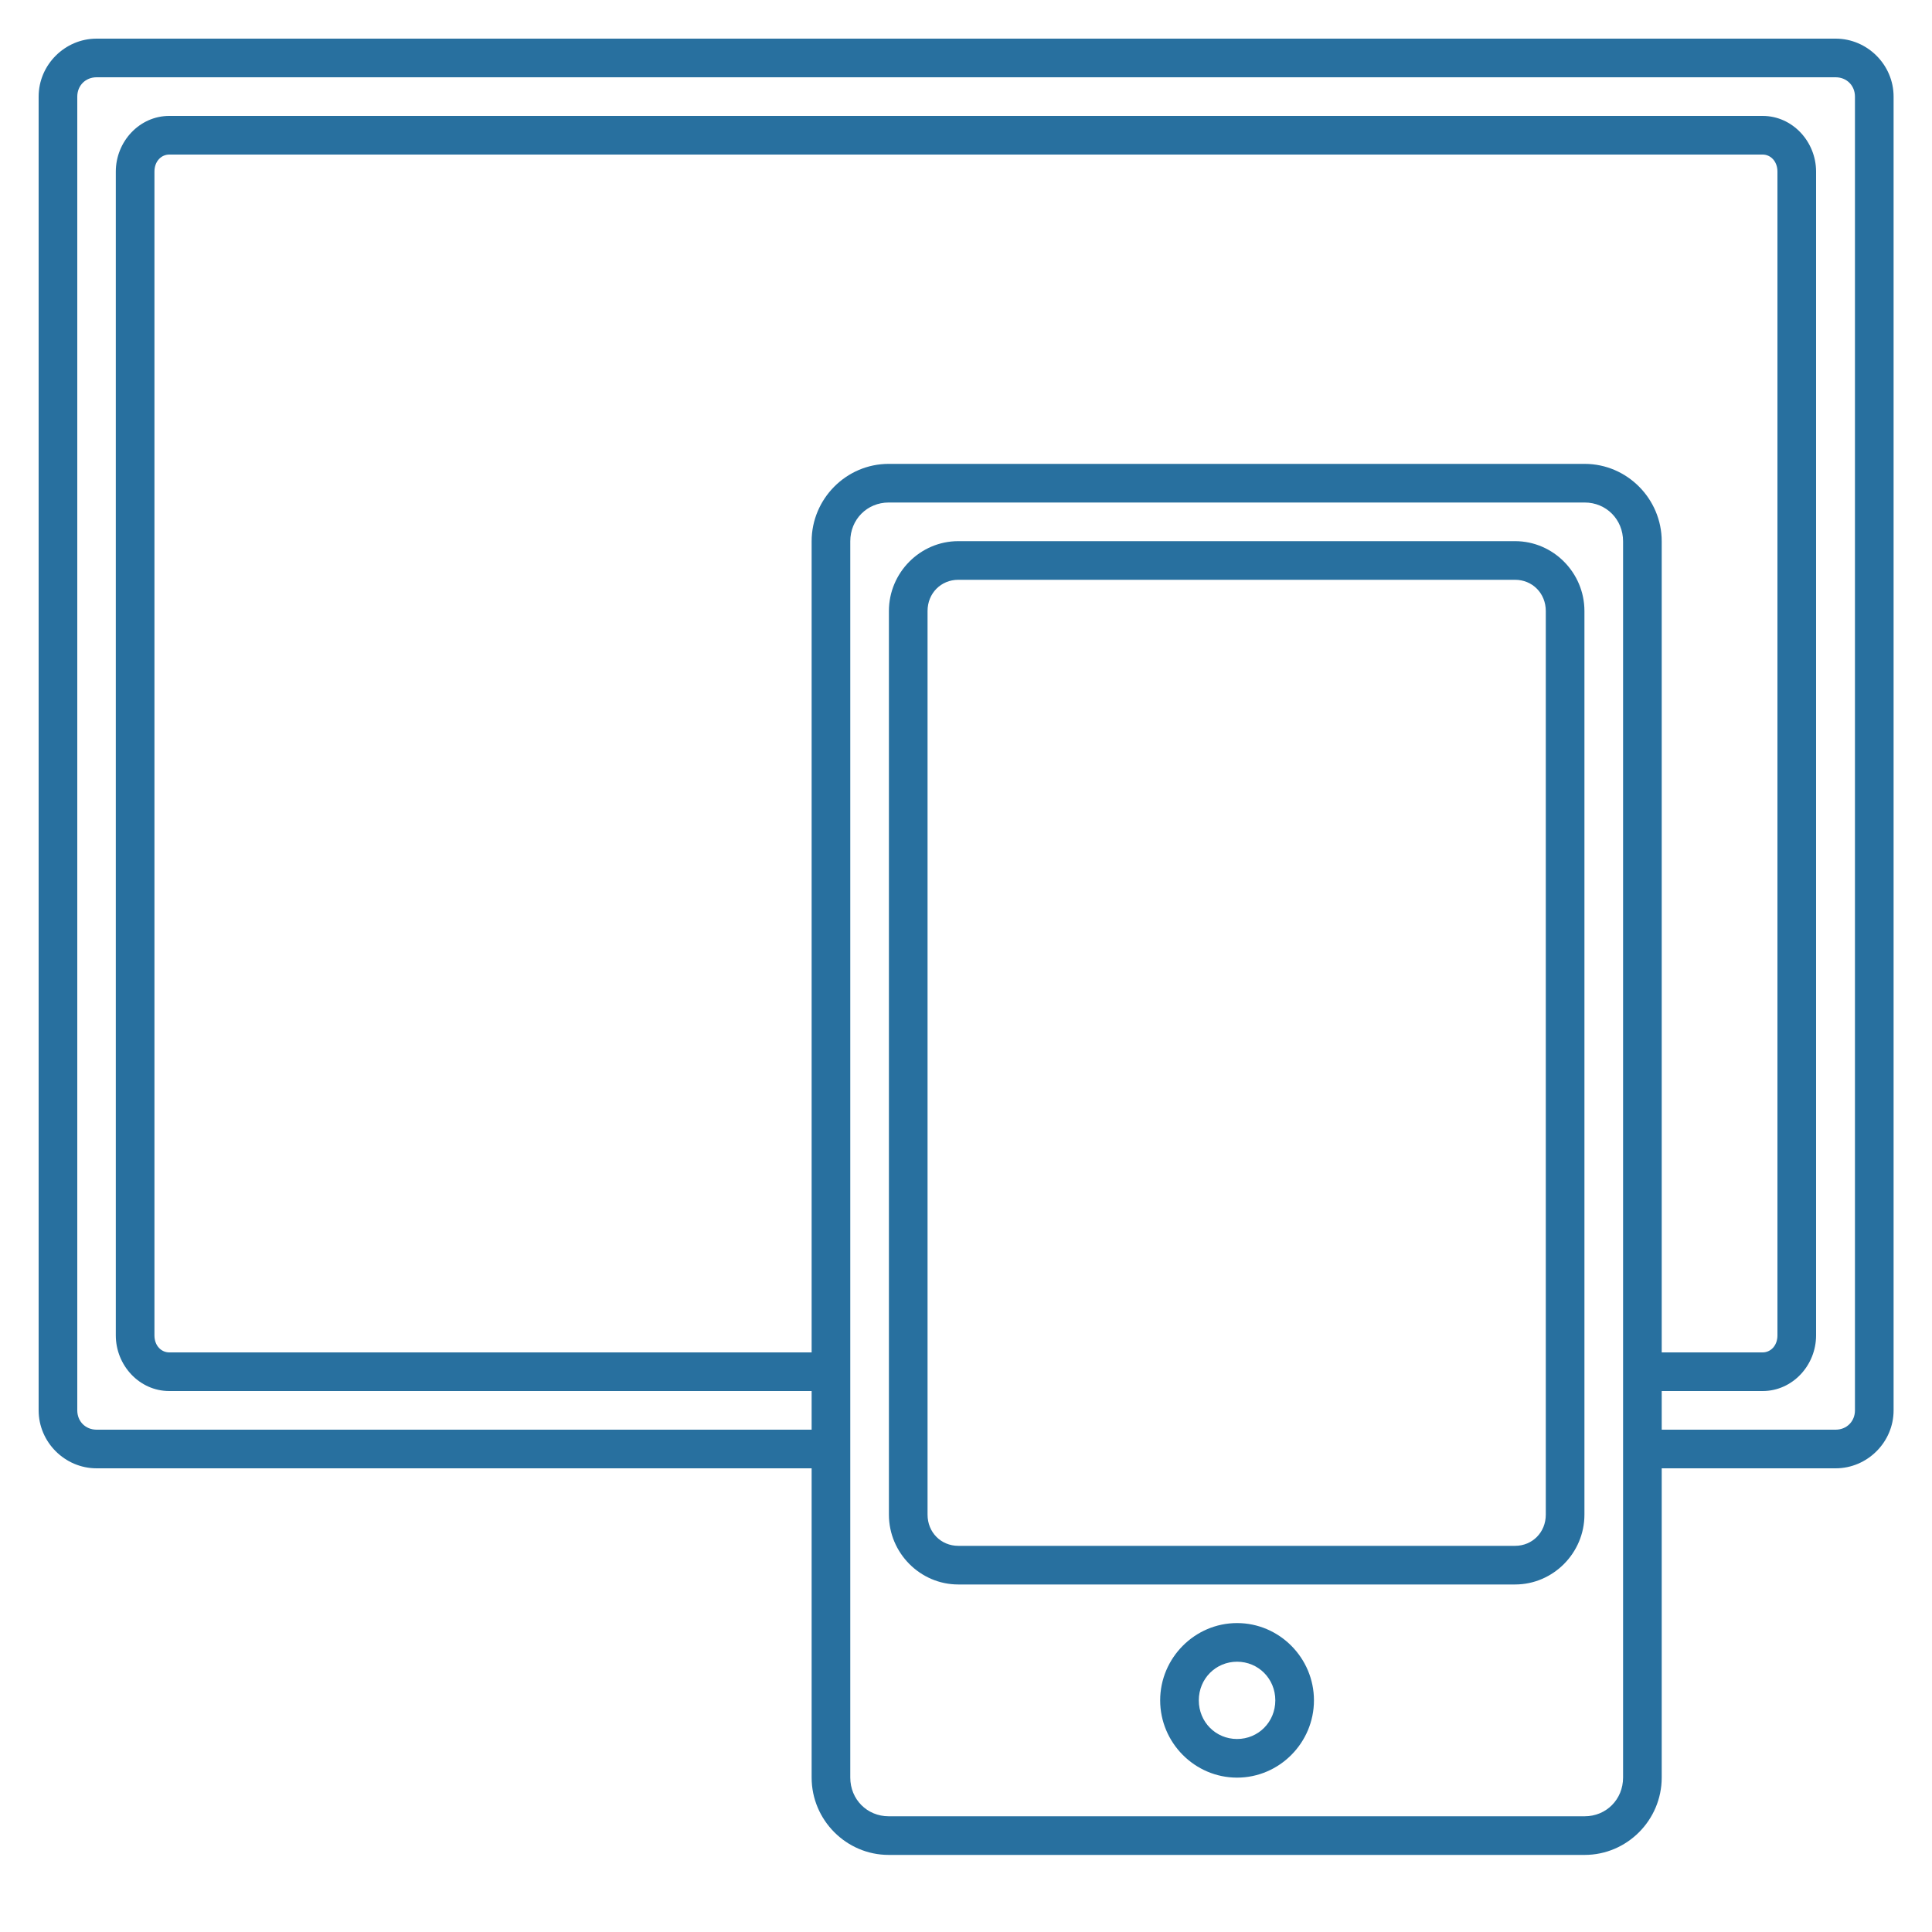
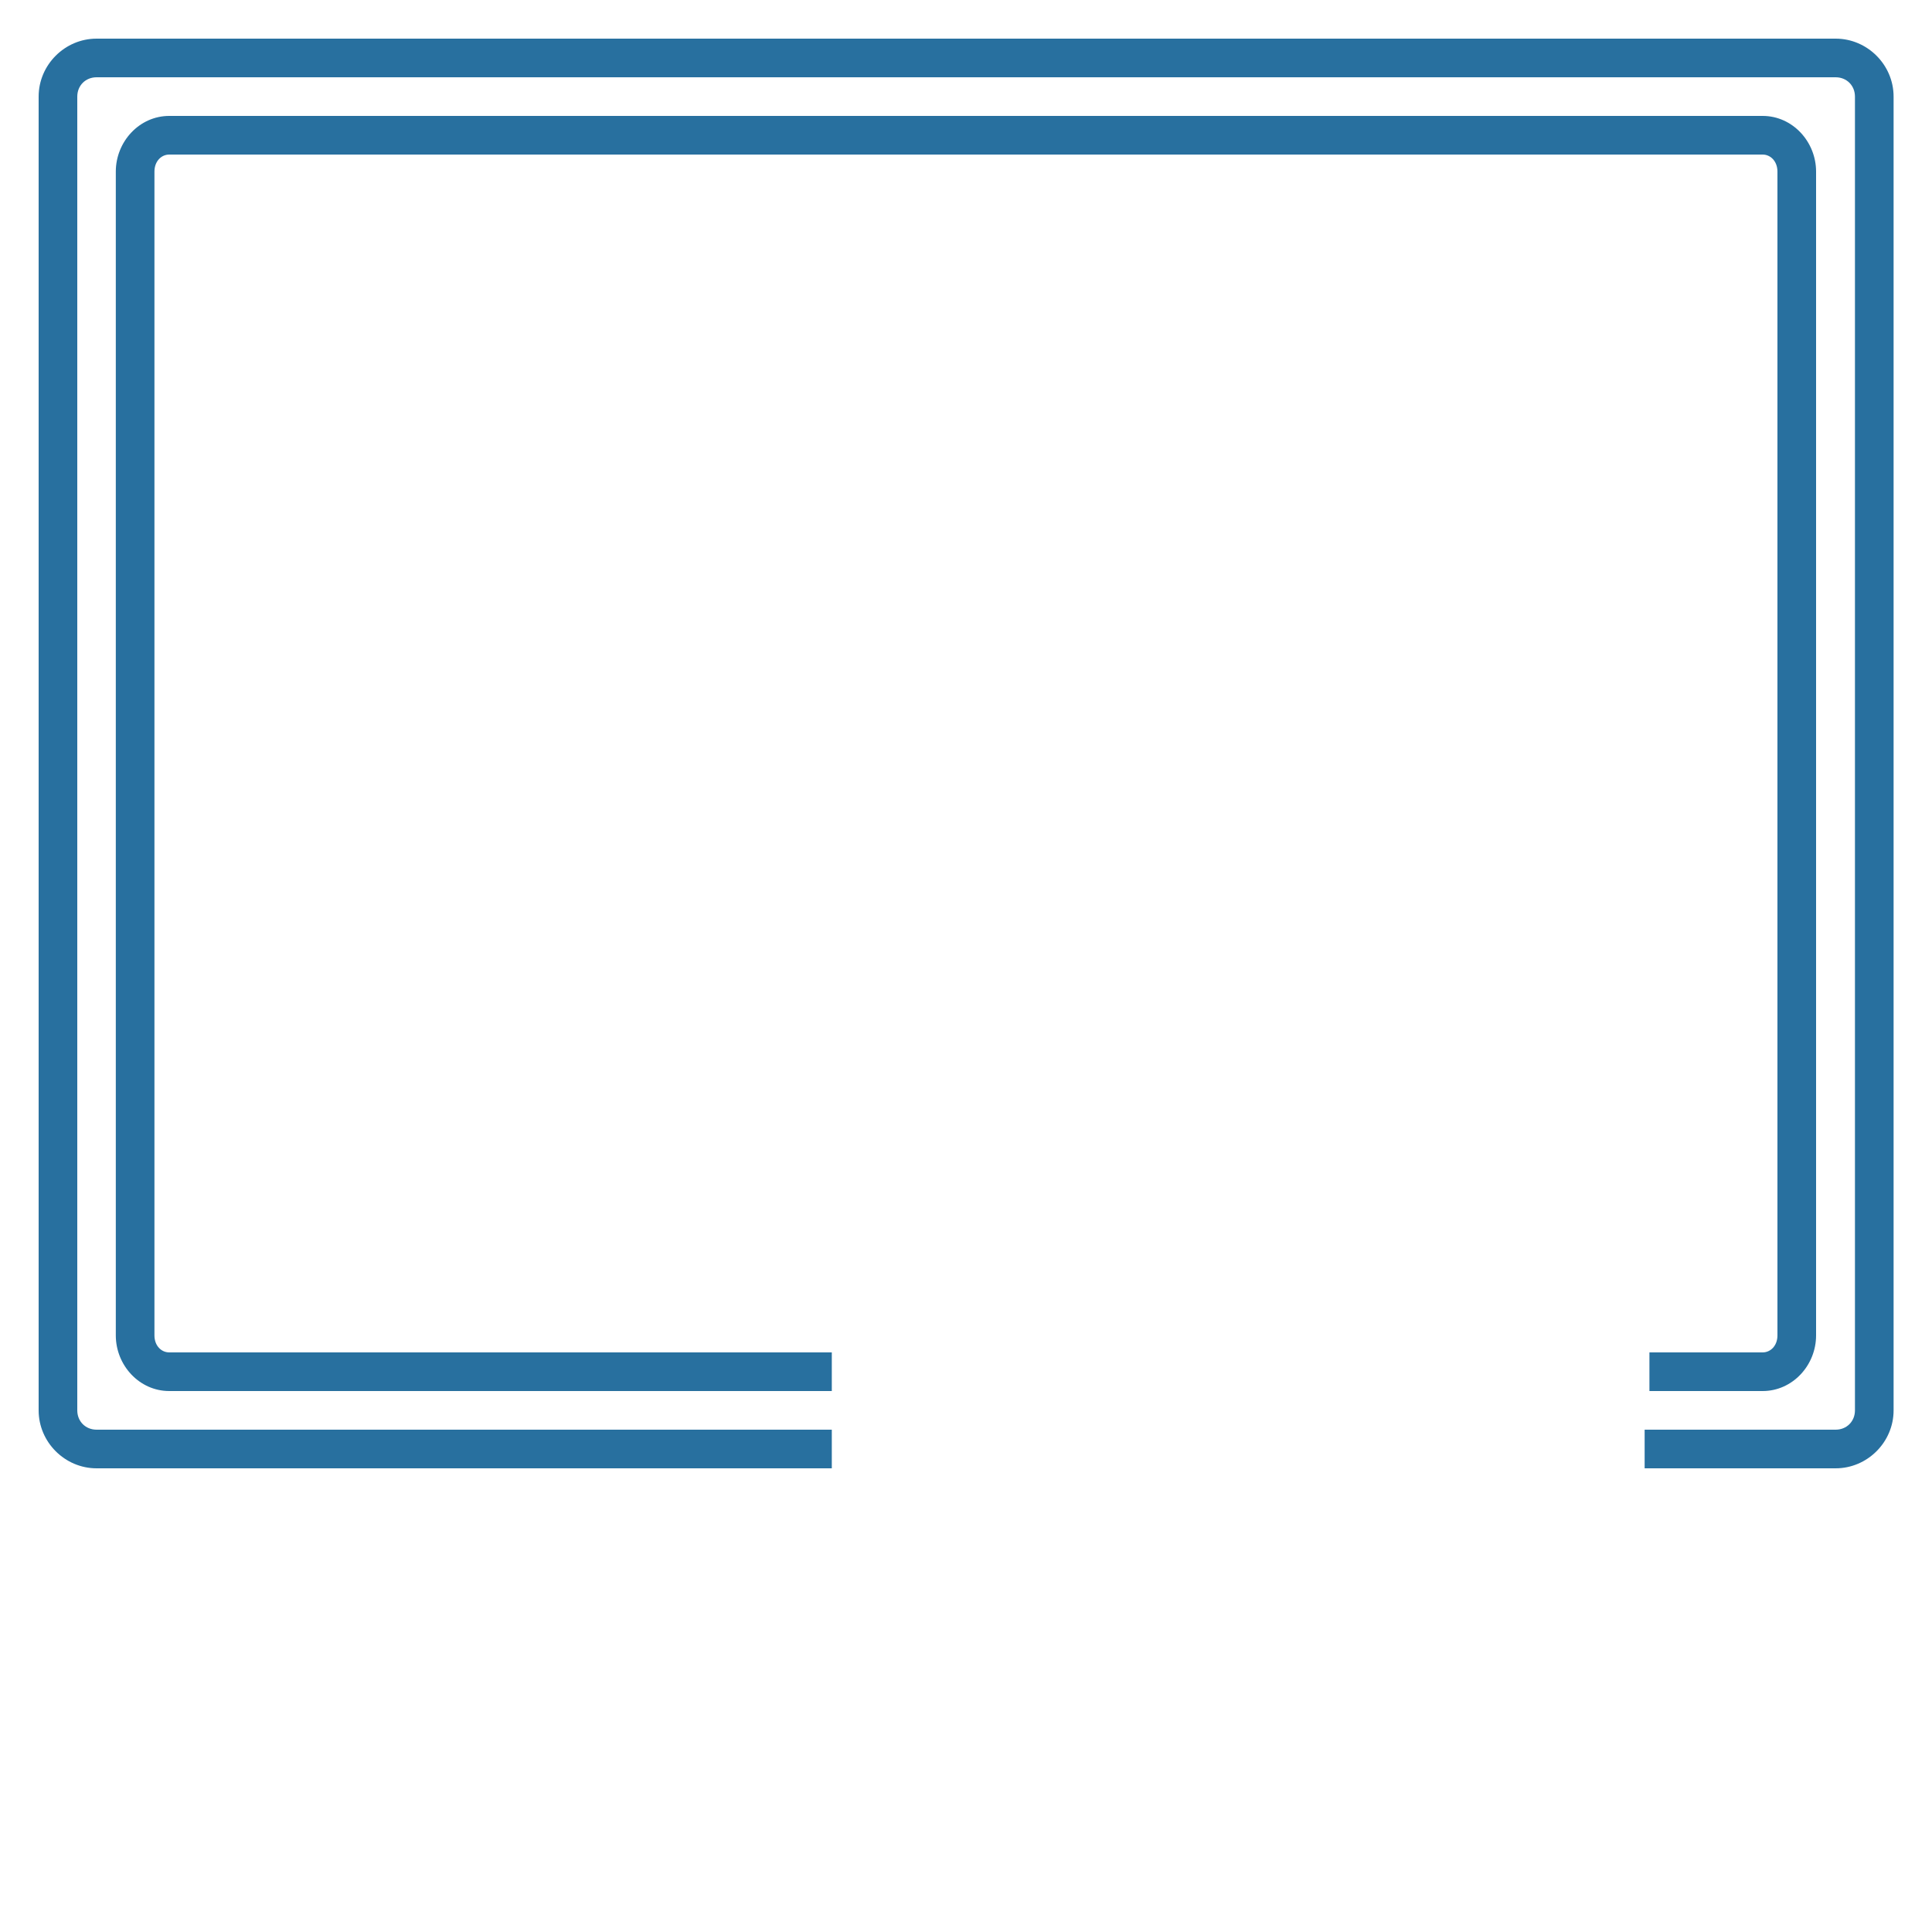
<svg xmlns="http://www.w3.org/2000/svg" xmlns:ns1="http://www.inkscape.org/namespaces/inkscape" xmlns:ns2="http://sodipodi.sourceforge.net/DTD/sodipodi-0.dtd" width="50" height="50" viewBox="0 0 50 50" id="svg2" version="1.1" ns1:version="0.91 r13725" ns2:docname="a2.svg">
  <ns2:namedview id="base" pagecolor="#ffffff" bordercolor="#666666" borderopacity="1.0" ns1:pageopacity="0.0" ns1:pageshadow="2" ns1:zoom="8.0000001" ns1:cx="23.002982" ns1:cy="24.805515" ns1:document-units="px" ns1:current-layer="layer1" showgrid="true" ns1:window-width="1920" ns1:window-height="1056" ns1:window-x="0" ns1:window-y="24" ns1:window-maximized="1" ns1:snap-bbox="true" ns1:snap-nodes="true" units="px" ns1:snap-grids="true" ns1:snap-object-midpoints="false" ns1:snap-center="false" ns1:bbox-nodes="true" ns1:snap-global="true" showguides="true" ns1:guide-bbox="true">
    <ns1:grid id="grid4233" type="xygrid" />
  </ns2:namedview>
  <defs id="defs4" />
  <g transform="translate(0,-1002.362)" ns1:label="Layer 1" ns1:groupmode="layer" id="layer1">
    <path style="color:#000000;font-style:normal;font-variant:normal;font-weight:normal;font-stretch:normal;font-size:medium;line-height:normal;font-family:sans-serif;text-indent:0;text-align:start;text-decoration:none;text-decoration-line:none;text-decoration-style:solid;text-decoration-color:#000000;letter-spacing:normal;word-spacing:normal;text-transform:none;direction:ltr;block-progression:tb;writing-mode:lr-tb;baseline-shift:baseline;text-anchor:start;white-space:normal;clip-rule:nonzero;display:inline;overflow:visible;visibility:visible;opacity:1;isolation:auto;mix-blend-mode:normal;color-interpolation:sRGB;color-interpolation-filters:linearRGB;solid-color:#000000;solid-opacity:1;fill:#28709f;fill-opacity:1;fill-rule:nonzero;stroke:none;stroke-width:1;stroke-linecap:butt;stroke-linejoin:round;stroke-miterlimit:4;stroke-dasharray:none;stroke-dashoffset:0;stroke-opacity:1;color-rendering:auto;image-rendering:auto;shape-rendering:auto;text-rendering:auto;enable-background:accumulate" d="m 2.5,1003.362 c -0.822,0 -1.5,0.678 -1.5,1.5 l 0,34 c 0,0.822 0.678,1.5 1.5,1.5 l 19.027,0 0,-1 -19.027,0 c -0.286,0 -0.5,-0.214 -0.5,-0.5 l 0,-34 c 0,-0.286 0.214,-0.5 0.5,-0.5 l 45.006,0 c 0.286,0 0.5,0.214 0.5,0.5 l 0,34 c 0,0.286 -0.214,0.5 -0.5,0.5 l -4.943,0 0,1 4.943,0 c 0.822,0 1.5,-0.678 1.5,-1.5 l 0,-34 c 0,-0.822 -0.678,-1.5 -1.5,-1.5 z" id="rect4140" ns1:connector-curvature="0" ns2:nodetypes="ssssccssssssssccsssss" />
    <path style="color:#000000;font-style:normal;font-variant:normal;font-weight:normal;font-stretch:normal;font-size:medium;line-height:normal;font-family:sans-serif;text-indent:0;text-align:start;text-decoration:none;text-decoration-line:none;text-decoration-style:solid;text-decoration-color:#000000;letter-spacing:normal;word-spacing:normal;text-transform:none;direction:ltr;block-progression:tb;writing-mode:lr-tb;baseline-shift:baseline;text-anchor:start;white-space:normal;clip-rule:nonzero;display:inline;overflow:visible;visibility:visible;opacity:1;isolation:auto;mix-blend-mode:normal;color-interpolation:sRGB;color-interpolation-filters:linearRGB;solid-color:#000000;solid-opacity:1;fill:#28709f;fill-opacity:1;fill-rule:nonzero;stroke:none;stroke-width:1;stroke-linecap:butt;stroke-linejoin:round;stroke-miterlimit:4;stroke-dasharray:none;stroke-dashoffset:0;stroke-opacity:1;color-rendering:auto;image-rendering:auto;shape-rendering:auto;text-rendering:auto;enable-background:accumulate" d="m 4.38,1005.362 c -0.775,0 -1.383,0.668 -1.383,1.441 l 0,30.119 c 0,0.773 0.608,1.44 1.383,1.44 l 17.147,0 0,-1 -17.147,0 c -0.203,0 -0.383,-0.17 -0.383,-0.44 l 0,-30.119 c 0,-0.27 0.18,-0.441 0.383,-0.441 l 41.237,0 c 0.203,0 0.383,0.172 0.383,0.441 l 0,30.119 c 0,0.27 -0.18,0.44 -0.383,0.44 l -2.93,0 0,1 2.93,0 c 0.775,0 1.383,-0.666 1.383,-1.44 l 0,-30.119 c 0,-0.773 -0.608,-1.441 -1.383,-1.441 z" id="rect4142" ns1:connector-curvature="0" ns2:nodetypes="ssssccssssssssccsssss" />
    <g transform="matrix(0.313,0,0,0.315,469.34,875.41)" id="g4435">
      <g style="font-style:normal;font-weight:normal;font-size:40px;line-height:125%;font-family:Sans;text-align:center;letter-spacing:0px;word-spacing:0px;text-anchor:middle;fill:#ffffff;fill-opacity:1;stroke:none;stroke-width:1px;stroke-linecap:butt;stroke-linejoin:miter;stroke-opacity:1" id="text4431" />
    </g>
-     <path style="color:#000000;font-style:normal;font-variant:normal;font-weight:normal;font-stretch:normal;font-size:medium;line-height:normal;font-family:sans-serif;text-indent:0;text-align:start;text-decoration:none;text-decoration-line:none;text-decoration-style:solid;text-decoration-color:#000000;letter-spacing:normal;word-spacing:normal;text-transform:none;direction:ltr;block-progression:tb;writing-mode:lr-tb;baseline-shift:baseline;text-anchor:start;white-space:normal;clip-rule:nonzero;display:inline;overflow:visible;visibility:visible;opacity:1;isolation:auto;mix-blend-mode:normal;color-interpolation:sRGB;color-interpolation-filters:linearRGB;solid-color:#000000;solid-opacity:1;fill:#28709f;fill-opacity:1;fill-rule:nonzero;stroke:none;stroke-width:1;stroke-linecap:round;stroke-linejoin:round;stroke-miterlimit:4;stroke-dasharray:none;stroke-dashoffset:0;stroke-opacity:1;color-rendering:auto;image-rendering:auto;shape-rendering:auto;text-rendering:auto;enable-background:accumulate" d="m 22.999,1014.367 c -1.098,0 -1.994,0.904 -1.994,2.004 l 0,31.994 c 0,1.099 0.896,2.002 1.994,2.002 l 18.012,0 c 1.098,0 1.994,-0.902 1.994,-2.002 l 0,-31.994 c 0,-1.099 -0.896,-2.004 -1.994,-2.004 z m 0,1 18.012,0 c 0.558,0 0.994,0.438 0.994,1.004 l 0,31.994 c 0,0.566 -0.436,1.002 -0.994,1.002 l -18.012,0 c -0.558,0 -0.994,-0.436 -0.994,-1.002 l 0,-31.994 c 0,-0.566 0.436,-1.004 0.994,-1.004 z m 1.801,1 c -0.988,0 -1.795,0.817 -1.795,1.807 l 0,23.387 c 0,0.99 0.807,1.807 1.795,1.807 l 14.41,0 c 0.988,0 1.795,-0.817 1.795,-1.807 l 0,-23.387 c 0,-0.99 -0.807,-1.807 -1.795,-1.807 z m 0,1 14.41,0 c 0.447,0 0.795,0.349 0.795,0.807 l 0,23.387 c 0,0.458 -0.348,0.807 -0.795,0.807 l -14.41,0 c -0.447,0 -0.795,-0.349 -0.795,-0.807 l 0,-23.387 c 0,-0.458 0.348,-0.807 0.795,-0.807 z m 7.215,27 c -1.095,0 -1.99,0.903 -1.99,2 0,1.097 0.895,2 1.99,2 1.095,0 1.99,-0.903 1.99,-2 0,-1.097 -0.895,-2 -1.99,-2 z m 0,1 c 0.551,0 0.99,0.44 0.99,1 0,0.56 -0.439,1 -0.99,1 -0.551,0 -0.99,-0.44 -0.99,-1 0,-0.56 0.439,-1 0.99,-1 z" id="rect4349" ns1:connector-curvature="0" ns2:nodetypes="ssssssssssssssssssssssssssssssssssssssssssssss" />
    <g id="g4300" style="stroke:#28709f;stroke-width:3.009;stroke-opacity:1" transform="matrix(0.333,0,0,0.332,473.408,994.201)" />
    <g style="stroke:#28709f;stroke-width:2.846;stroke-opacity:1;stroke-miterlimit:4;stroke-dasharray:none;stroke-linejoin:round" transform="matrix(0.351,0,0,0.351,32.924,1030.436)" ns1:label="Gear8" id="g4638" />
    <g style="font-style:normal;font-weight:normal;font-size:40px;line-height:125%;font-family:Sans;text-align:center;letter-spacing:0px;word-spacing:0px;text-anchor:middle;fill:#000000;fill-opacity:1;stroke:none;stroke-width:1px;stroke-linecap:butt;stroke-linejoin:miter;stroke-opacity:1" id="text4653" />
  </g>
</svg>